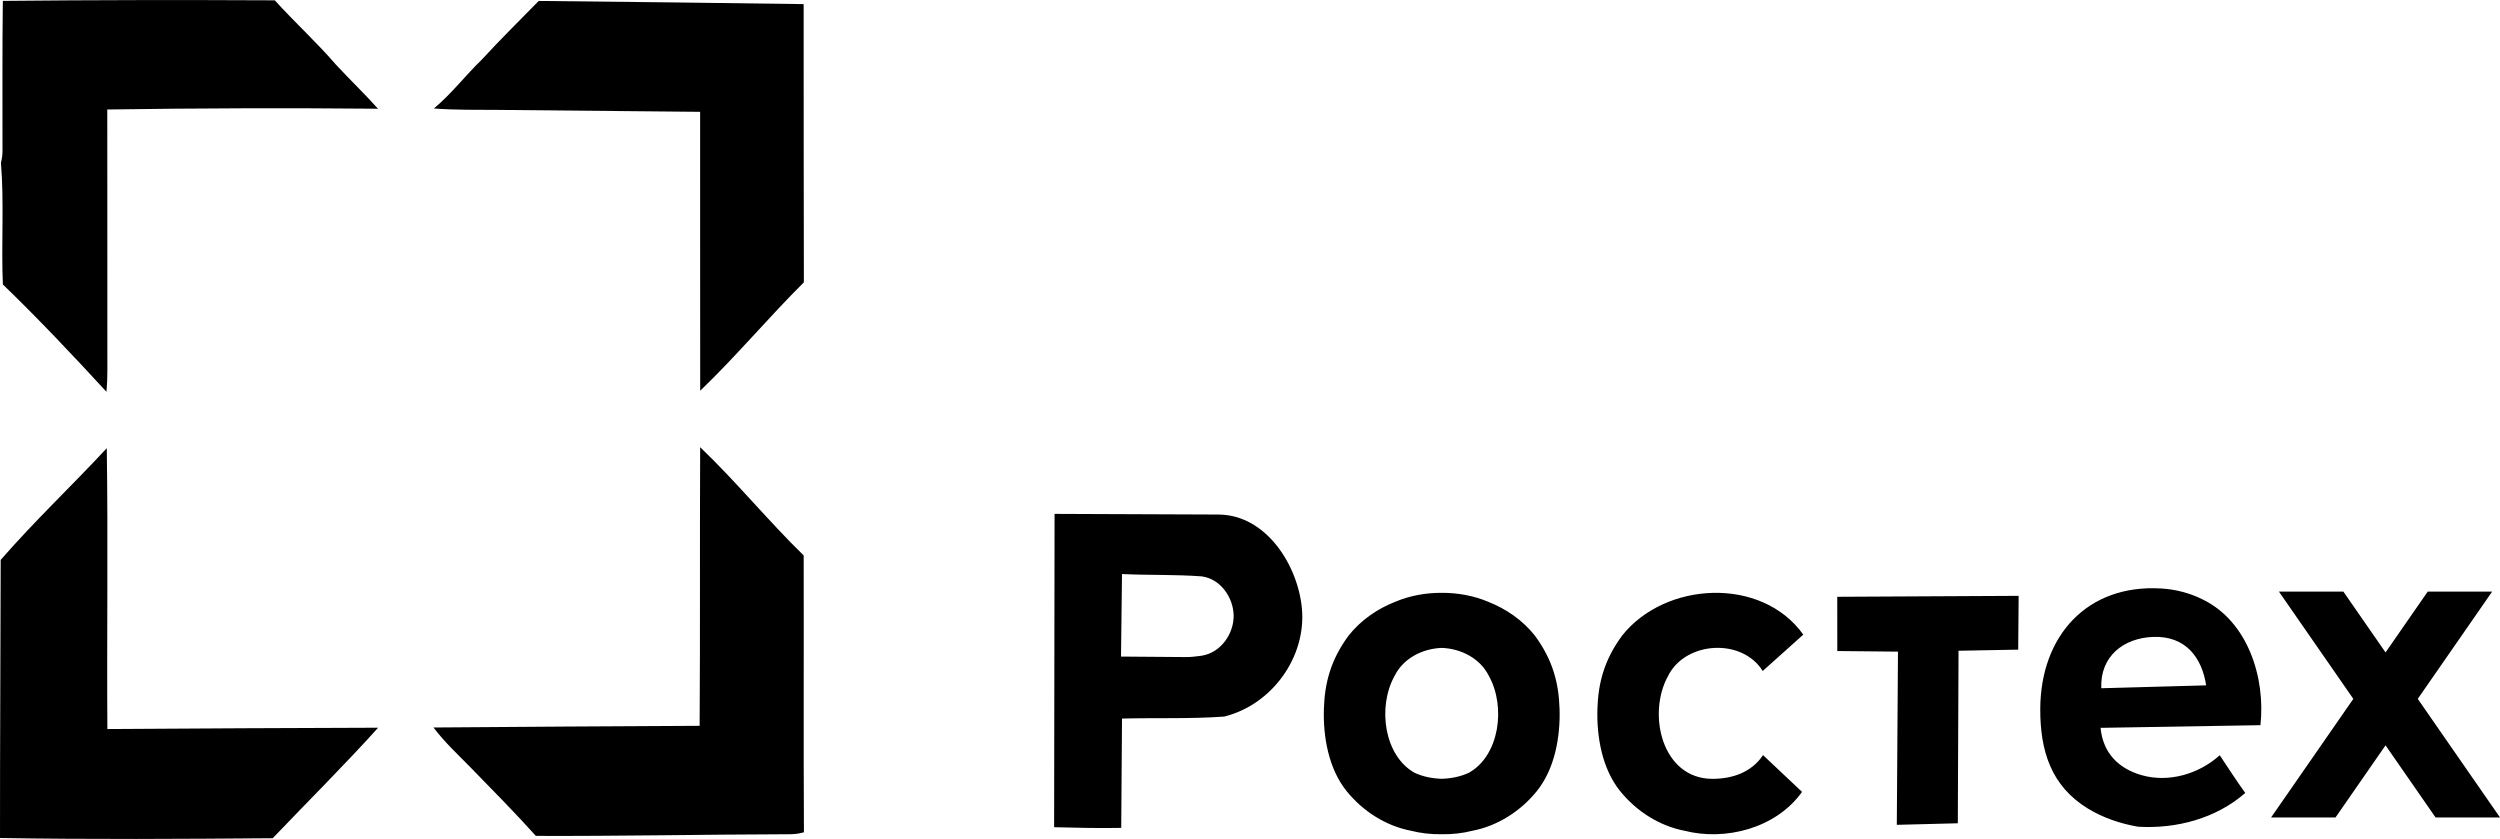
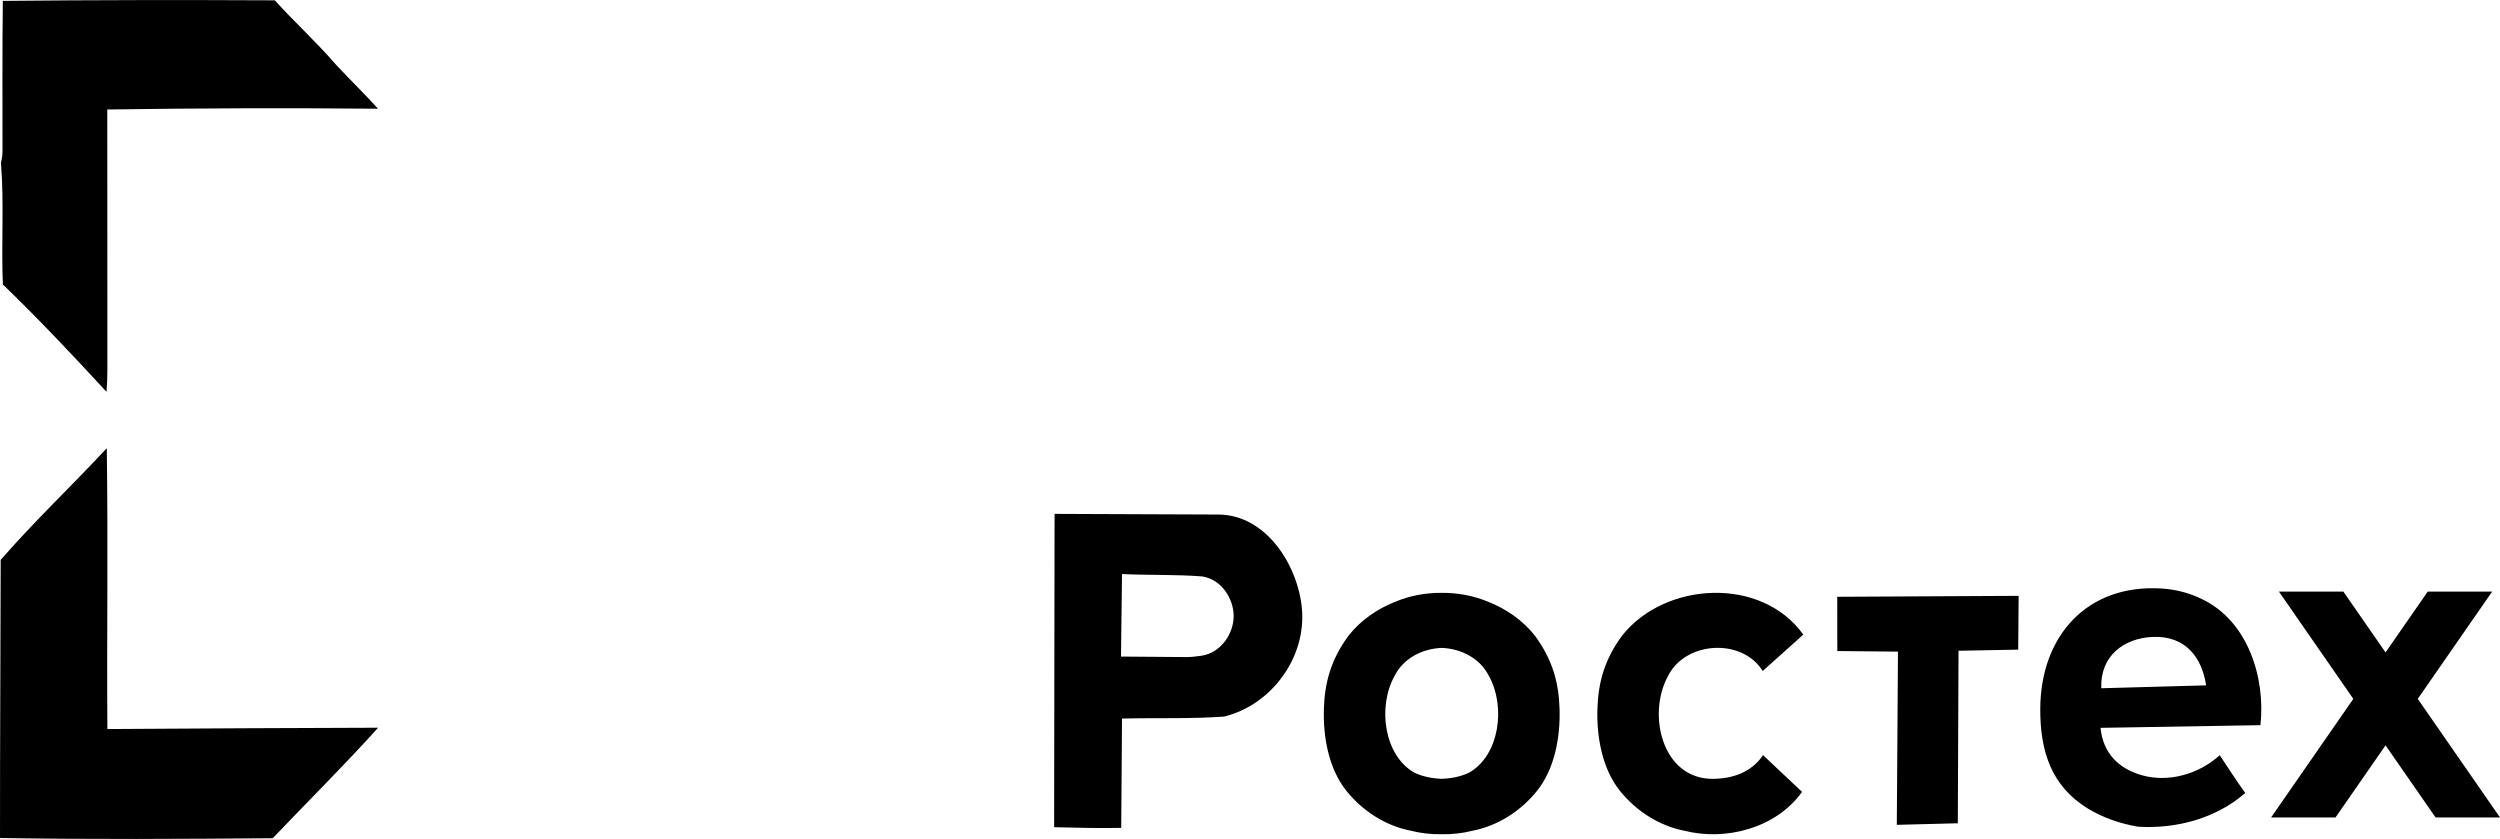
<svg xmlns="http://www.w3.org/2000/svg" xml:space="preserve" width="3355px" height="1126px" version="1.1" style="shape-rendering:geometricPrecision; text-rendering:geometricPrecision; image-rendering:optimizeQuality; fill-rule:evenodd; clip-rule:evenodd" viewBox="0 0 10673.83 3581.75">
  <defs>
    <style type="text/css"> .fil0 {fill:black} </style>
  </defs>
  <g id="Layer_x0020_1">
    <path class="fil0" d="M12.08 3.5c387.09,-3.98 774.05,-4.24 1161.14,-2.39 84.71,93.59 178.43,178.7 260.89,274.41 58.99,63.63 121.83,123.68 179.76,188.38 -385.37,-3.58 -770.6,-2.39 -1155.83,3.31 0.66,371.98 -0.14,743.95 0.39,1115.93 0.14,29.83 -1.32,59.66 -3.84,89.48 -143.7,-156.29 -289.52,-310.86 -442.37,-458.41 -7.43,-173.13 5.96,-347.05 -8.22,-519.78 4.51,-16.71 6.76,-33.68 6.63,-50.91 0.4,-213.3 -1.33,-426.72 1.45,-640.02z" />
-     <path class="fil0" d="M2300.02 3.76c377.02,3.58 754.17,8.35 1131.18,13.53 0.4,395.97 -0.26,791.94 0.93,1187.78 -151.39,150.59 -288.46,314.97 -442.63,462.92 -0.8,-396.91 0.26,-793.81 -0.27,-1190.84 -286.87,-2.78 -573.87,-5.17 -860.74,-8.22 -92,-0.79 -184.27,1.06 -276,-6.1 75.29,-62.57 134.68,-141.17 204.94,-208.92 78.35,-85.77 161.6,-166.9 242.59,-250.15z" />
    <path class="fil0" d="M2.94 2390.2c143.83,-165.31 303.84,-316.3 452.97,-476.97 5.84,399.68 -0.13,799.5 2.52,1199.18 385.24,-2.78 770.6,-4.37 1155.97,-5.7 -145.56,161.46 -300,314.58 -450.06,471.8 -388.15,3.18 -776.3,5.7 -1164.32,-0.93 -0.26,-395.7 2.26,-791.54 2.92,-1187.38z" />
-     <path class="fil0" d="M2989.36 1908.99c154.18,147.54 289.26,313.25 441.97,462.25 1.06,393.99 -1.05,787.97 1.06,1181.95 -23.06,6.89 -46.92,8.88 -70.92,8.35 -357.79,0.93 -715.85,8.49 -1073.64,7.03 -89.48,-99.42 -183.47,-194.61 -276.93,-290.32 -54.75,-56.08 -112.94,-109.76 -160.14,-172.47 378.74,-3.44 757.61,-4.9 1136.35,-7.16 2.65,-396.5 0.4,-793.13 2.25,-1189.63z" />
    <g>
      <path class="fil0" d="M4500.62 3531.53l1.89 -1337.79 699.44 2.84c204.35,0.81 340.71,217.46 356.82,403.71 17.76,205.24 -127.62,407.96 -331.96,458.87 -145.38,10.42 -291,4.73 -436.38,8.53l-3.31 466.68c-95.43,1.9 -191.08,-0.47 -286.5,-2.84l0 0zm289.81 -1080.89l-4.26 352.32 277.57 2.14c22.13,0.16 44.2,-2.75 66.23,-5.69 83.82,-13.25 137.83,-94.99 137.1,-171.18 -0.72,-74.17 -53.28,-156.51 -136.15,-167.64 -113.18,-8.52 -227.07,-4.5 -340.49,-9.95zm4939.66 75.06l275.09 0 180 259.54 179.99 -259.54 275.09 0 -317.54 457.87 351.11 506.25 -275.09 0 -213.56 -307.93 -213.57 307.93 -275.09 0 351.11 -506.25 -317.54 -457.87zm-3972.49 188.01c52.16,-65.87 122.7,-114.79 201.05,-145.37 61.53,-25.63 128.97,-37.89 196.8,-37.49 67.84,-0.38 135.28,11.86 196.81,37.49 78.34,30.59 148.89,79.5 201.05,145.37 77.15,104.97 101.98,203.56 105.26,313.36 3.55,119.08 -20.3,255.2 -97.07,350.3 -68.13,84.41 -165.88,148.35 -275.05,169.32 -41.8,10.6 -86.16,15.56 -131,14.75 -44.83,0.81 -89.2,-4.15 -131,-14.75 -109.16,-20.97 -206.91,-84.91 -275.04,-169.32 -76.77,-95.1 -100.62,-231.22 -97.07,-350.3 3.28,-109.8 28.11,-208.39 105.26,-313.36zm397.85 52.21c-82.42,3.13 -163.77,44.08 -201.32,119.68 -73.59,132.07 -44.8,340.81 85.34,413.43 35.58,16.69 75.4,24.5 115.98,25.75 40.58,-1.25 80.41,-9.06 115.98,-25.75 130.15,-72.62 158.94,-281.36 85.35,-413.43 -37.56,-75.6 -118.91,-116.55 -201.33,-119.68zm1688.7 -218.2l774.5 -4.03 -1.89 229.68 -254.77 4.74 -3.08 736.61 -260.46 6.63 4.97 -739.45 -259.03 -2.61 -0.24 -231.57zm-918.7 165.99c183.74,-232.05 595.5,-253.83 773.79,-4.51l-173.32 155.33c-88.32,-142.3 -330.3,-127.15 -403.94,21.07 -90.23,161.96 -26.54,439.22 189.21,439.37 84.06,0.05 166.39,-26.9 216.16,-101.25l166.56 156.98c-112.64,157.34 -328.99,209.79 -501.6,165.99 -109.17,-20.97 -206.92,-84.91 -275.05,-169.32 -76.76,-95.1 -100.62,-231.22 -97.07,-350.3 3.28,-109.8 28.12,-208.39 105.26,-313.36zm2302.99 -201.39c60.22,3.73 119.68,18.76 173.95,45.82 194.86,93.29 270.87,335.04 248.61,537.72l-682.63 11.37c10.43,108.45 77.63,174.37 176.13,202.28 114.4,32.45 243.58,-4.66 332.71,-85.32 35.99,53.76 70.8,108.45 108.92,161.01 -124.31,109.16 -294.56,153.91 -457.46,144.2 -74.32,-12.72 -149.75,-37.92 -214.81,-77.81 -157.35,-96.49 -203.42,-246.93 -202.93,-424.53 0.86,-312.16 199.87,-534.4 517.51,-514.74zm-256.99 425.85l447.75 -12.32c-18.29,-119.82 -88.55,-212.06 -226.45,-206.82 -126.61,4.79 -226.69,82.96 -221.3,219.14z" />
    </g>
  </g>
</svg>